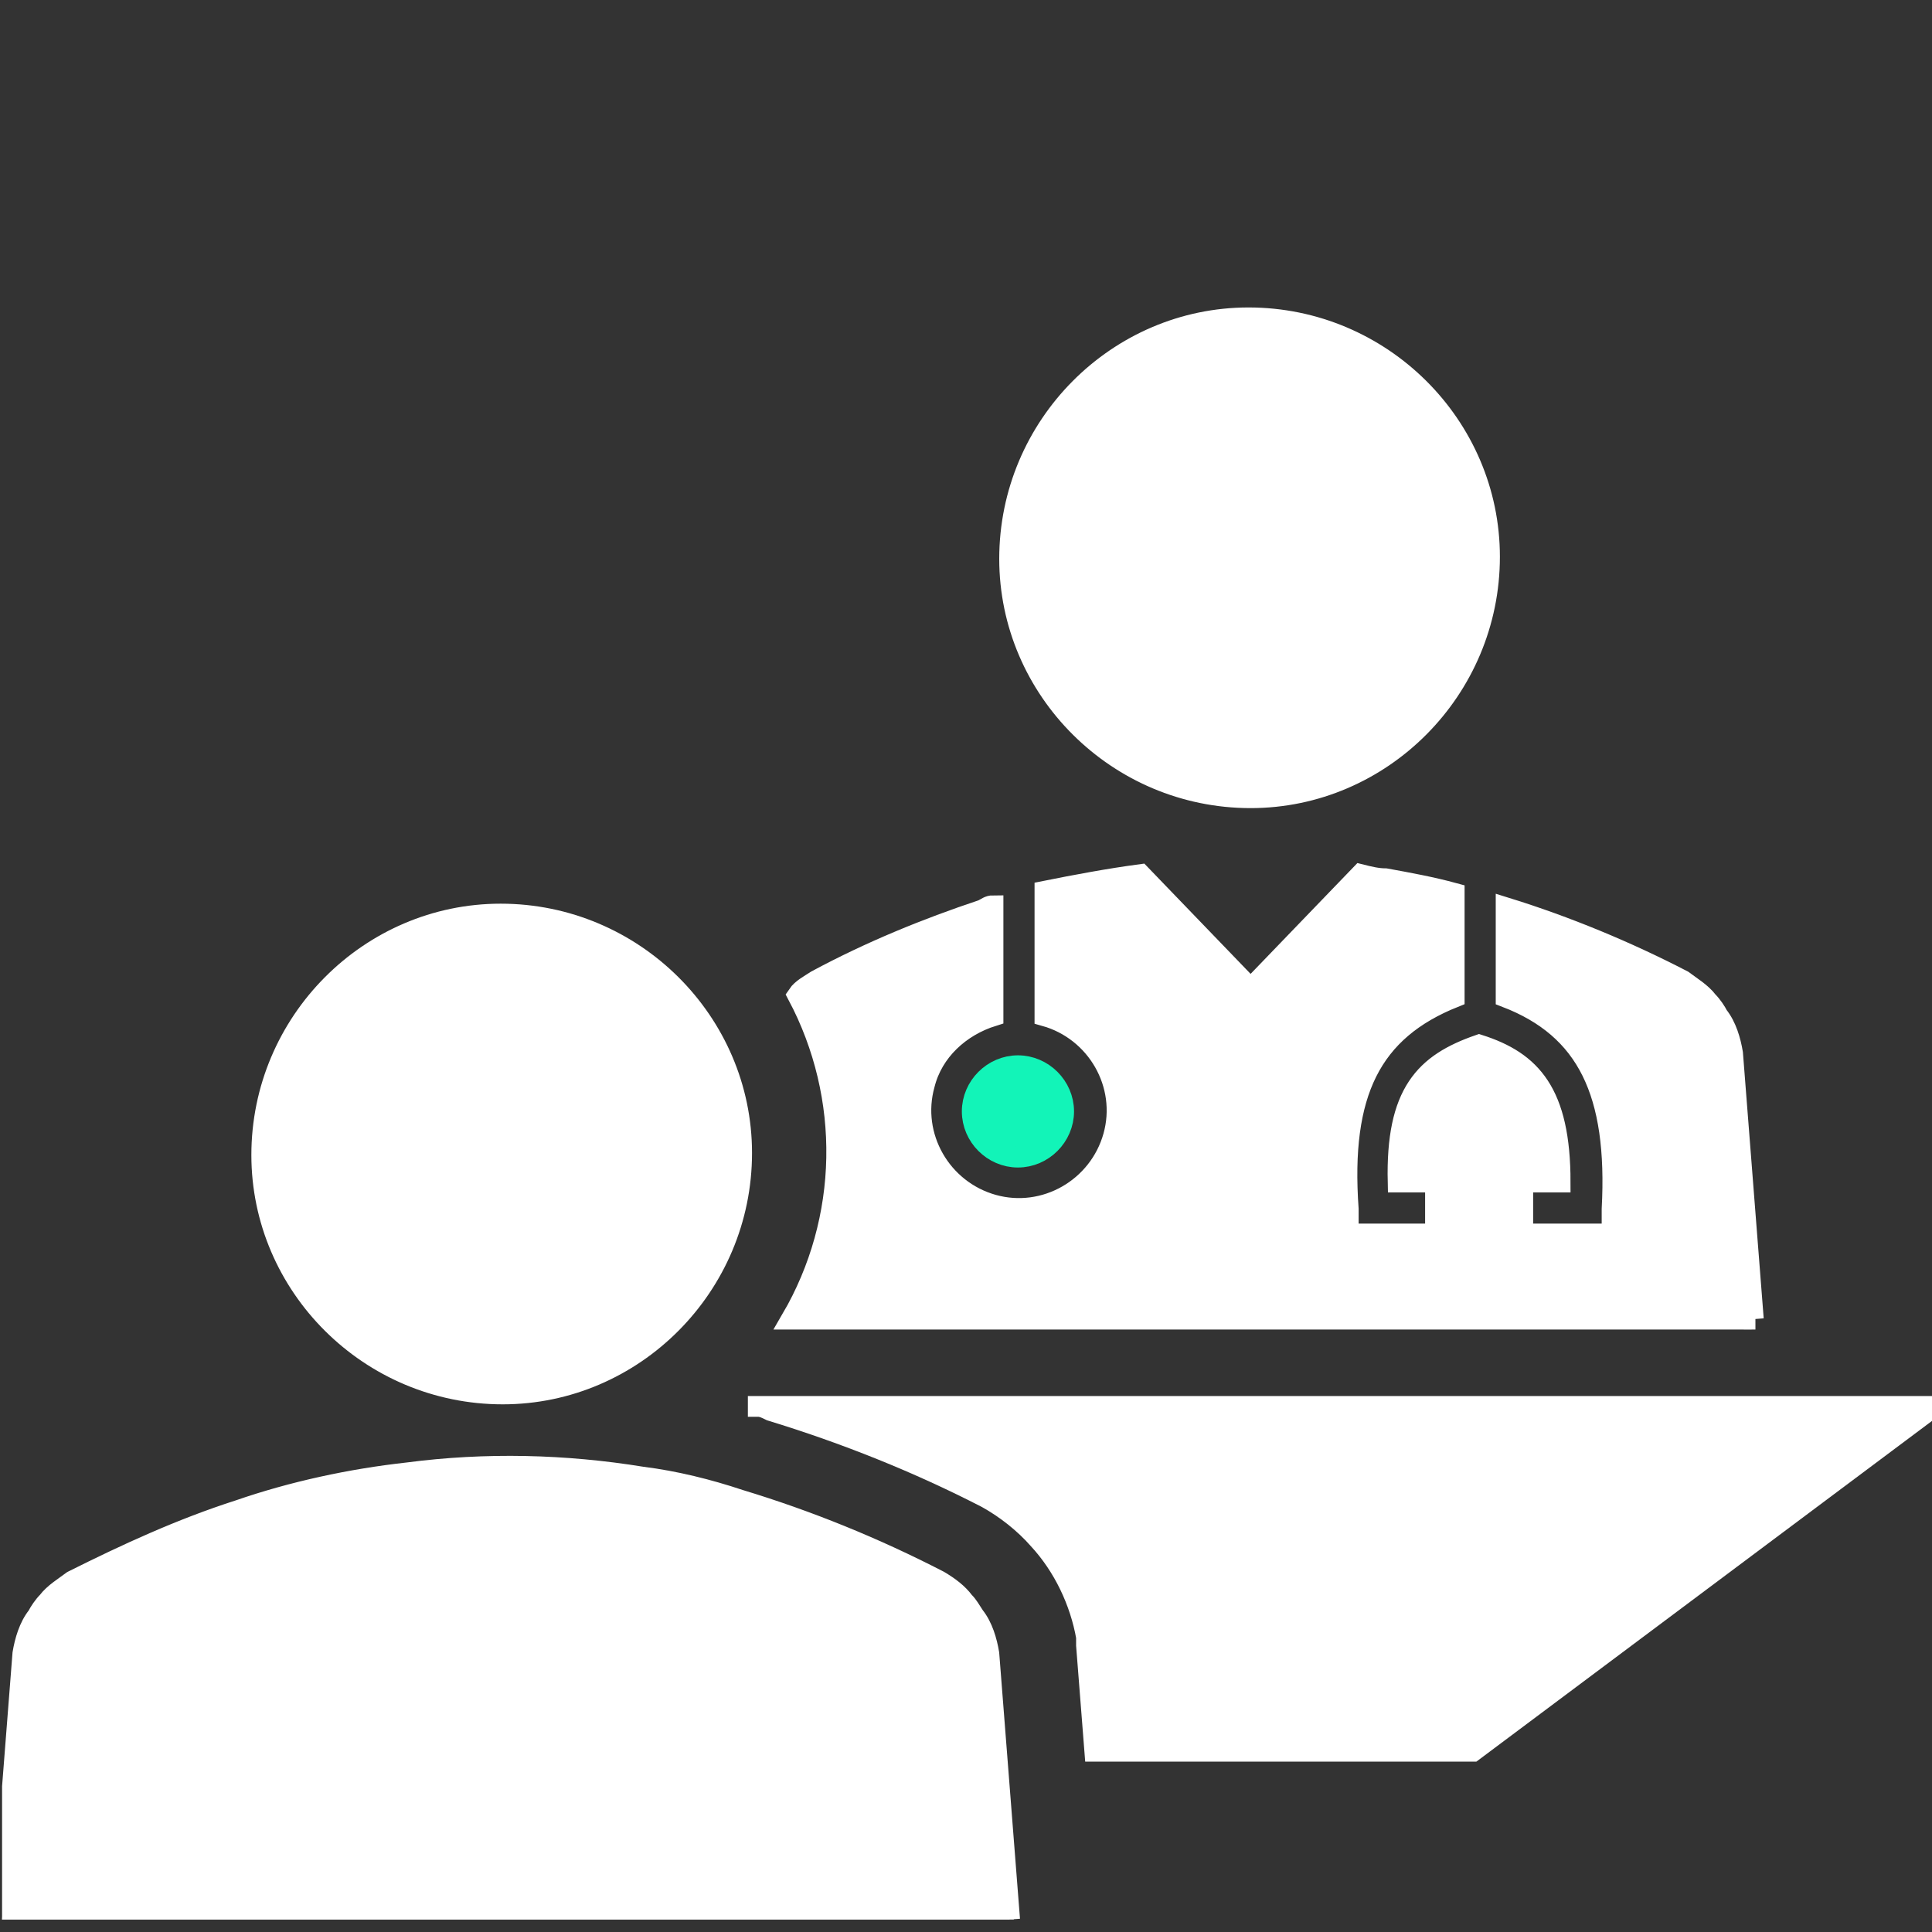
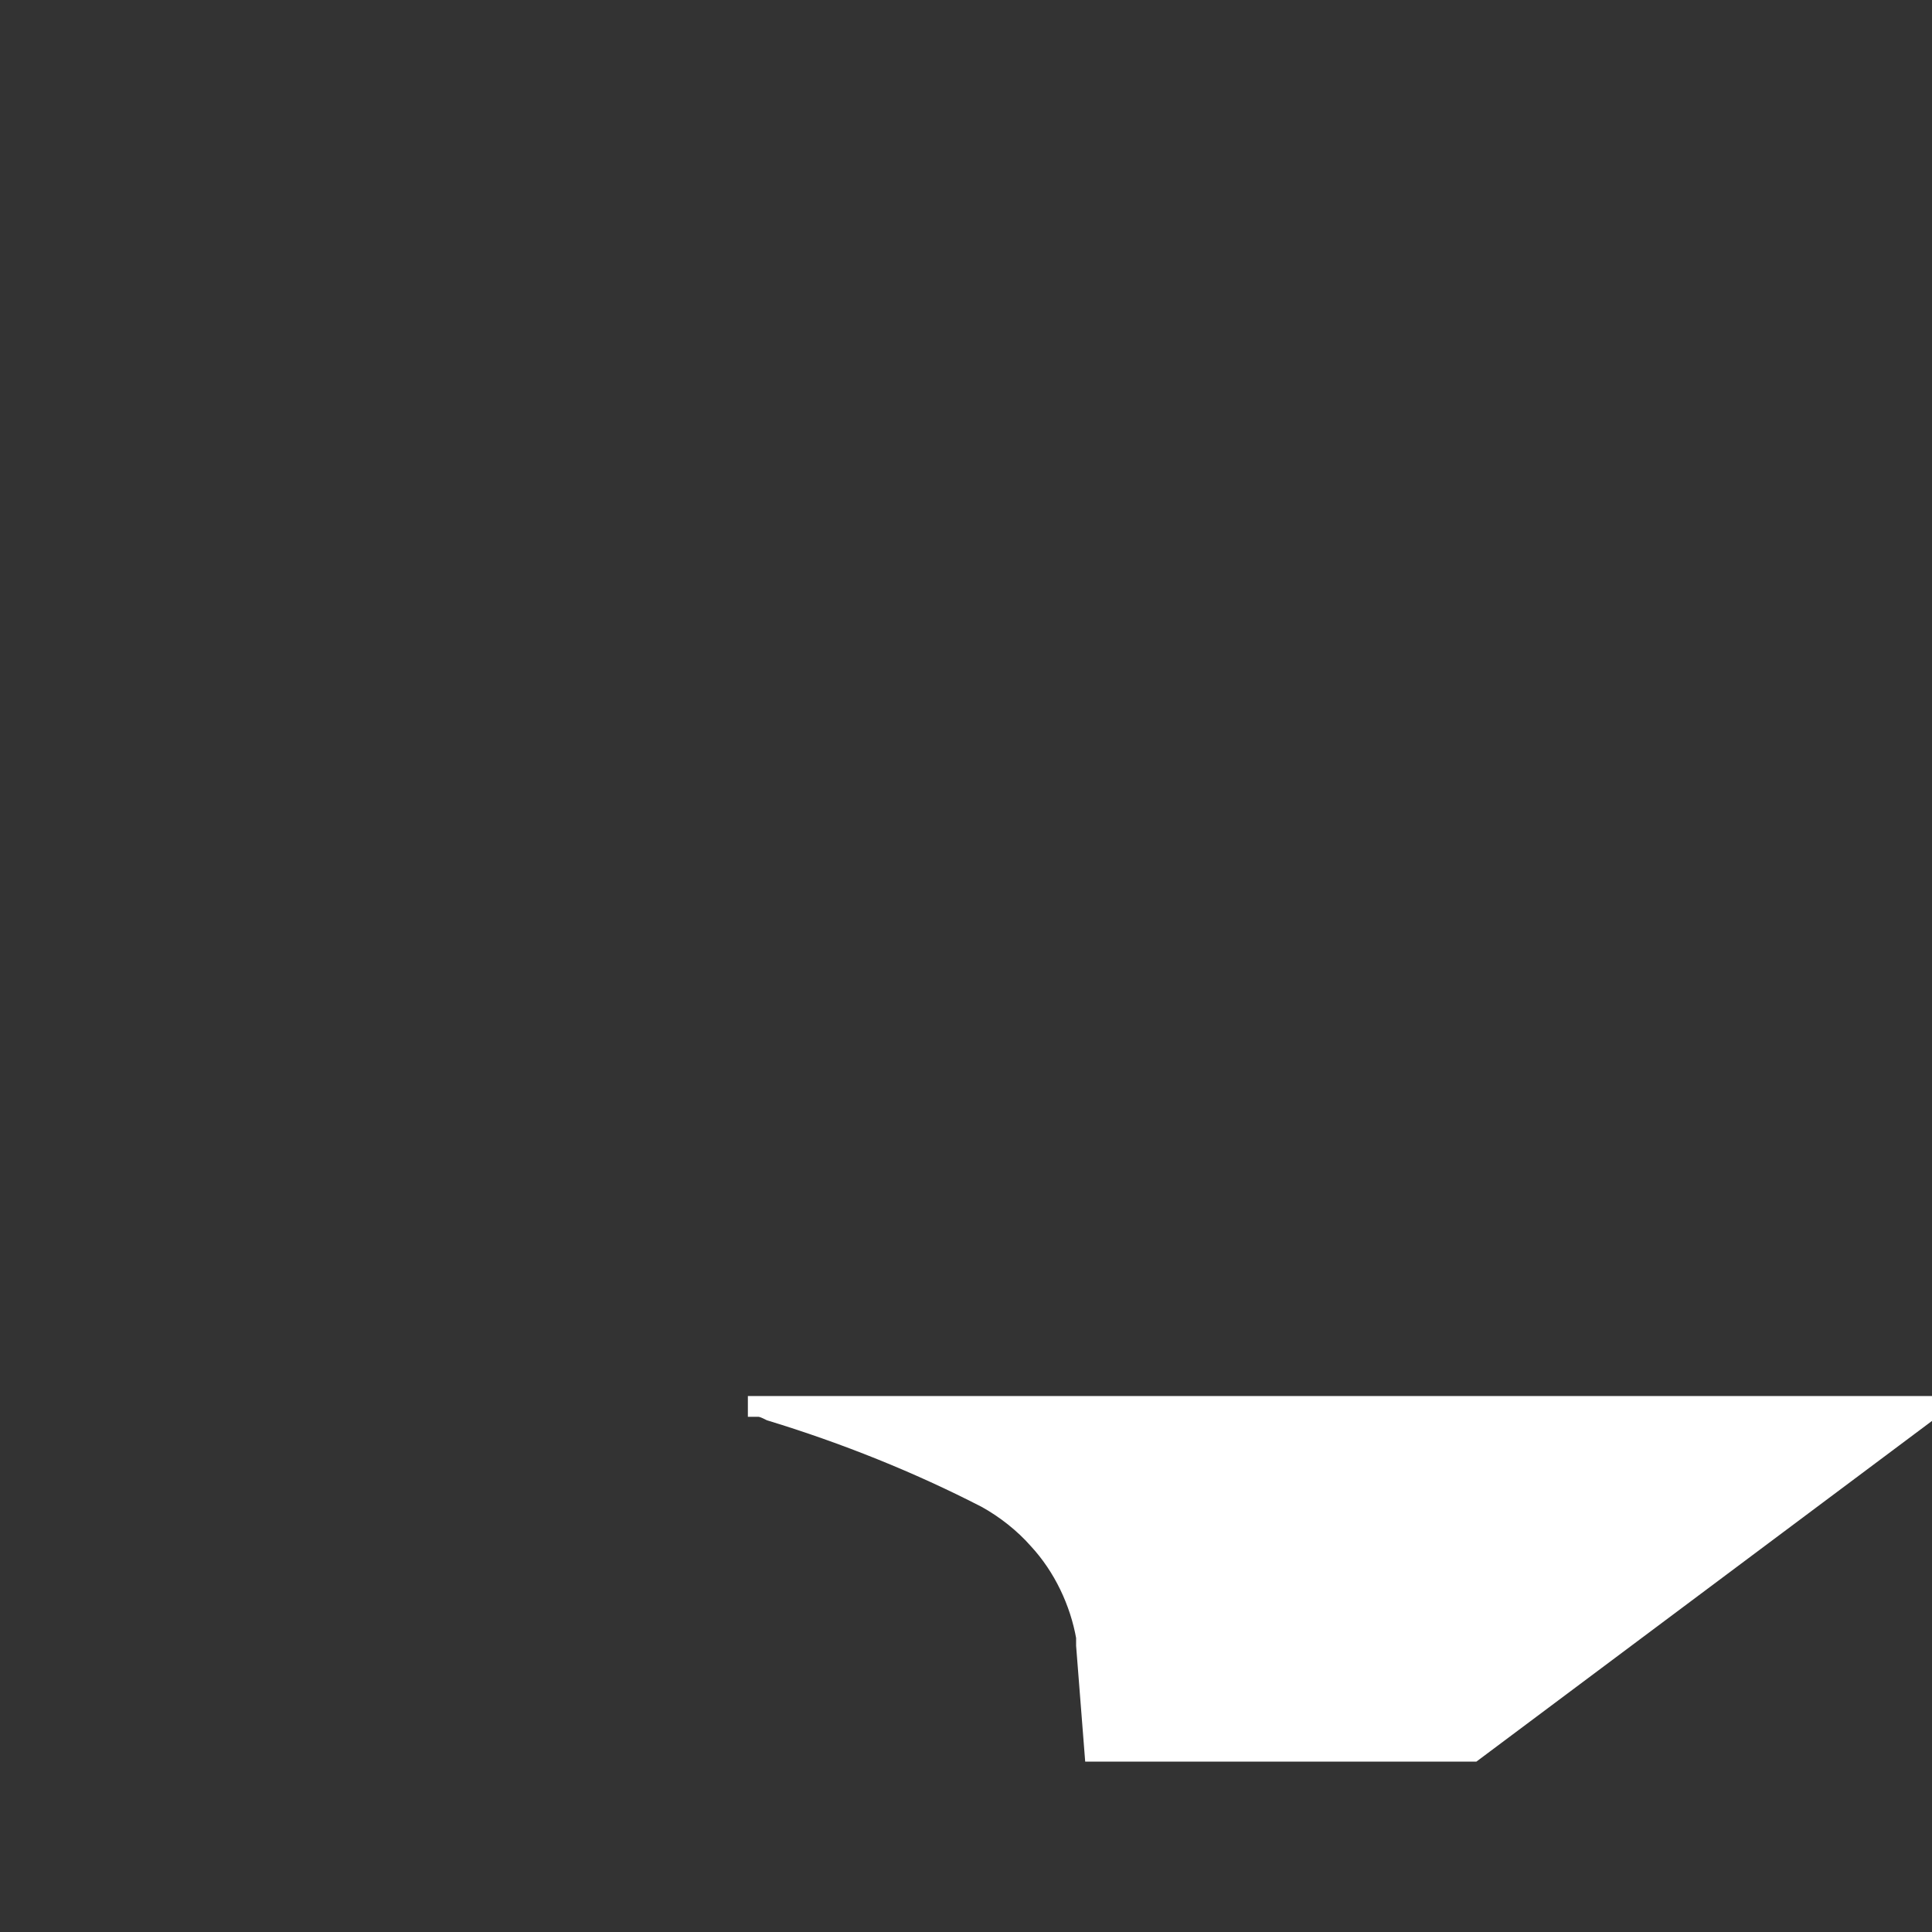
<svg xmlns="http://www.w3.org/2000/svg" id="Layer_1" version="1.1" viewBox="0 0 93 93">
  <rect x="0" y="0" width="93" height="93" fill="#333333" stroke="none" />
  <defs>
    <style>
      .st0 {
        fill: none;
      }

      .st1 {
        fill: #12f4b8;
        stroke: #12f4b8;
      }

      .st1, .st2 {
        stroke-width: 1px;
      }

      .st2 {
        fill: #fff;
        stroke: #fff;
      }

      .st3 {
        clip-path: url(#clippath);
      }
    </style>
    <clipPath id="clippath">
      <rect class="st0" x=".1" y=".4" width="93" height="92" />
    </clipPath>
  </defs>
  <g class="st3">
    <g id="Gruppe_33045">
      <path id="Pfad_44117" class="st2" d="M36.5,67.7c.2,0,.4.1.6.2,3.6,1.1,7.1,2.5,10.4,4.2.9.5,1.8,1.2,2.5,2,1.2,1.3,2,3,2.3,4.7,0,.1,0,.3,0,.4l.4,5.1h18.2l22.2-16.6h-56.6Z" />
-       <path id="Pfad_44118" class="st2" d="M71.7,26.8c0,6.4-5.2,11.6-11.5,11.6-6.4,0-11.6-5.2-11.6-11.5,0-6.4,5.2-11.6,11.5-11.6,0,0,0,0,0,0,6.4,0,11.6,5.2,11.6,11.5,0,0,0,0,0,0" />
-       <path id="Pfad_44119" class="st2" d="M48.8,92.4H.1l1-12.8c.1-.6.3-1.3.7-1.8h0c.1-.2.3-.5.5-.7.3-.4.8-.7,1.2-1,2.6-1.3,5.2-2.5,8-3.4,2.6-.9,5.4-1.5,8.1-1.8,3.8-.5,7.6-.4,11.3.2,1.6.2,3.2.6,4.7,1.1,3.3,1,6.5,2.3,9.6,3.9.5.3.9.6,1.2,1,.2.2.3.4.5.7.4.5.6,1.2.7,1.8l1,12.8Z" />
-       <path id="Pfad_44121" class="st2" d="M35.7,55.5c0,6.4-5.2,11.6-11.5,11.6-6.4,0-11.6-5.2-11.6-11.5,0-6.4,5.2-11.6,11.5-11.6,0,0,0,0,0,0,6.4,0,11.6,5.2,11.6,11.5,0,0,0,0,0,0" />
-       <path id="Pfad_44122" class="st2" d="M84.4,63.5l-1-12.8c-.1-.6-.3-1.3-.7-1.8-.1-.2-.3-.5-.5-.7-.3-.4-.8-.7-1.2-1-2.7-1.4-5.6-2.6-8.5-3.5v4.3c3.9,1.5,5.4,4.6,5.1,10.2v1.2h-4.3v-2.5h1.8c0-4.3-1.4-5.8-3.9-6.6-2.6.9-4,2.3-3.9,6.6h1.8v2.5h-4.2v-1.2c-.4-5.6,1.1-8.6,5.1-10.2v-5c-1.1-.3-2.2-.5-3.3-.7-.4,0-.8-.1-1.2-.2l-5.3,5.5-5.3-5.5c-1.5.2-3.1.5-4.6.8v6c2.5.7,4,3.3,3.3,5.8s-3.3,4-5.8,3.3-4-3.3-3.3-5.8c.4-1.6,1.7-2.8,3.3-3.3v-5.3c-.2,0-.3.1-.5.2-2.7.9-5.4,2-8,3.4-.3.2-.7.4-.9.7,2.6,4.9,2.5,10.8-.3,15.6h46.4Z" />
-       <path id="Pfad_44123" class="st1" d="M46.8,53.5c0,1.2,1,2.2,2.2,2.2,1.2,0,2.2-1,2.2-2.2,0-1.2-1-2.2-2.2-2.2h0c-1.2,0-2.2,1-2.2,2.2" />
    </g>
  </g>
</svg>